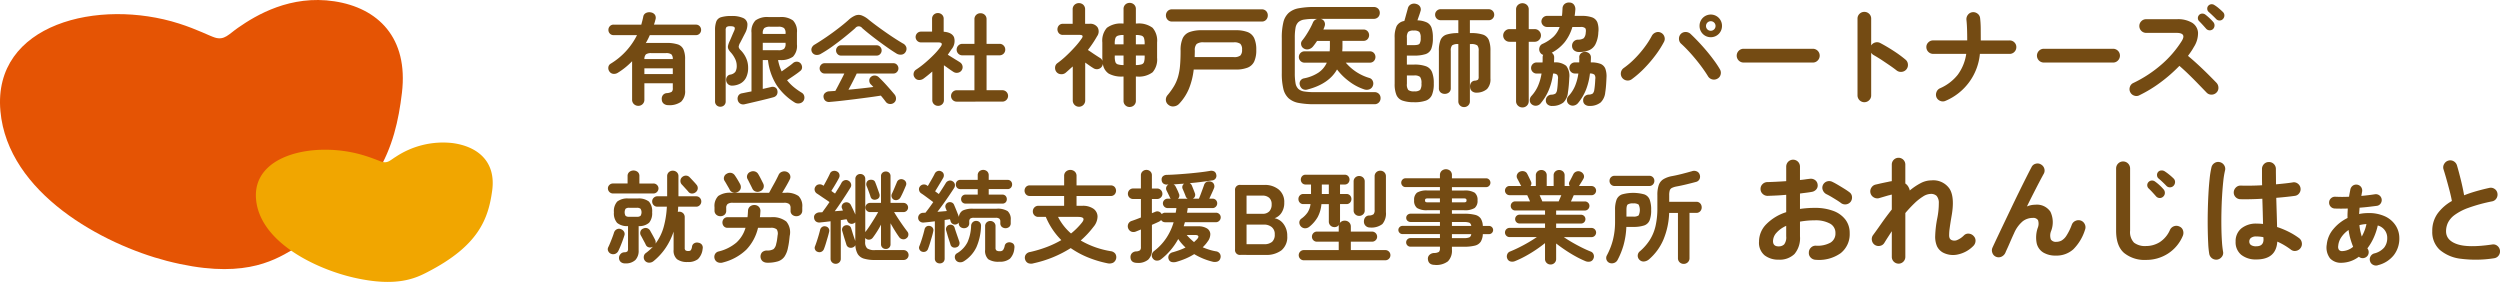
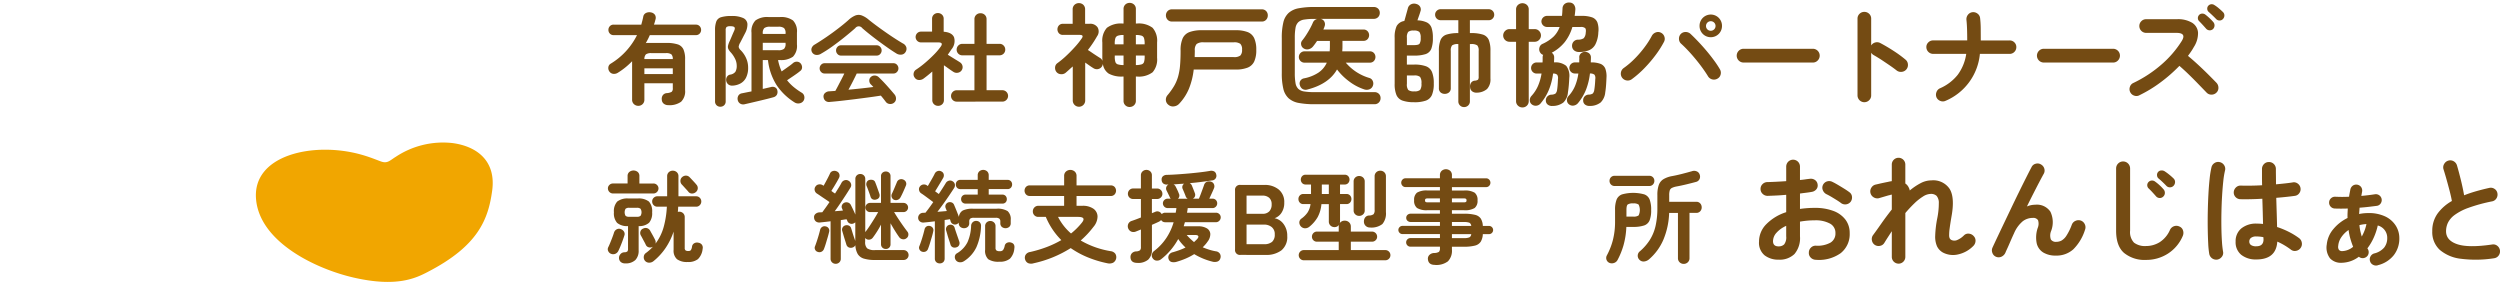
<svg xmlns="http://www.w3.org/2000/svg" width="527.896" height="59.526">
  <defs>
    <clipPath id="a">
      <path data-name="長方形 1105" fill="none" d="M0 0h527.896v59.526H0z" />
    </clipPath>
  </defs>
  <g data-name="グループ 1703" clip-path="url(#a)">
-     <path data-name="パス 2759" d="M61.782 52.729c-4.311 2.527-11.067 6.361-26.582 2.353C21.853 51.631 1.656 40.878.087 23.45-1.578 4.953 20.914-.427 37.817 4.977 41.648 6.2 44.28 7.6 45.4 7.939c2 .61 2.876-.7 4.88-2.09 3.865-2.69 11.068-6.971 20.3-5.577s15.685 7.667 14.29 19.345S79.905 42.1 61.78 52.729" fill="#e55404" />
    <path data-name="パス 2760" d="M90.355 57.405c-2.533 1.31-6.507 3.3-15.626 1.22-7.85-1.788-19.724-7.362-20.647-16.4-.978-9.588 12.245-12.377 22.184-9.579 2.255.632 3.8 1.359 4.457 1.535 1.179.316 1.691-.361 2.87-1.084a18.061 18.061 0 0111.937-2.891c5.43.722 9.223 3.973 8.4 10.027s-2.918 11.659-13.574 17.169" fill="#f1a600" />
    <path data-name="パス 2761" d="M129.019 53.592a1.112 1.112 0 01-.591-.57.9.9 0 010-.8q.191-.38.433-.971t.464-1.182c.148-.394.257-.711.327-.95a1.178 1.178 0 01.581-.7 1.012 1.012 0 01.855-.043 1.279 1.279 0 01.665.519.964.964 0 01.074.875q-.126.4-.348 1.014t-.464 1.2q-.243.591-.433.971a1.256 1.256 0 01-.644.634 1.16 1.16 0 01-.918 0m.4-12.733a1.083 1.083 0 01-1.056-1.056 1 1 0 01.317-.749 1.027 1.027 0 01.739-.307h3.1v-1.559a1.074 1.074 0 01.37-.877 1.423 1.423 0 011.764 0 1.091 1.091 0 01.358.877v1.562h2.978a1.027 1.027 0 01.739.307 1 1 0 01.317.749 1.083 1.083 0 01-1.056 1.056zm2.618 14.759a1.367 1.367 0 01-.918-.264 1.126 1.126 0 01-.412-.855 1.174 1.174 0 01.3-.823 1.085 1.085 0 01.823-.4 1.038 1.038 0 00.655-.191.916.916 0 00.126-.57v-4.77a3.32 3.32 0 01-2.3-.676 3.038 3.038 0 01-.676-2.238 3.012 3.012 0 01.7-2.271 3.461 3.461 0 012.365-.643h1.943a3.459 3.459 0 012.376.643 3.043 3.043 0 01.685 2.271 3.1 3.1 0 01-.643 2.206 3.121 3.121 0 01-2.207.708v5.109a2.8 2.8 0 01-.686 2.048 2.923 2.923 0 01-2.122.719m.845-9.84h1.562a1.183 1.183 0 00.8-.2 1.435 1.435 0 000-1.5 1.183 1.183 0 00-.8-.2h-1.562a1.14 1.14 0 00-.792.2 1.5 1.5 0 000 1.5 1.141 1.141 0 00.792.2m12.332 9.545a3.582 3.582 0 01-2.26-.581 2.406 2.406 0 01-.727-1.975v-3.863a14.151 14.151 0 01-1.628 3.363 12.9 12.9 0 01-2.6 2.861 1.4 1.4 0 01-.93.338 1.142 1.142 0 01-.887-.4 1.124 1.124 0 01-.253-.845 1.022 1.022 0 01.4-.761 10.319 10.319 0 001.52-1.351l-.063.021a1.088 1.088 0 01-.834.083.947.947 0 01-.6-.527 6.437 6.437 0 00-.3-.6q-.212-.391-.423-.793t-.337-.612a1.018 1.018 0 01-.053-.845.921.921 0 01.559-.57 1.124 1.124 0 01.845-.084 1.159 1.159 0 01.655.569q.1.191.317.571t.412.75c.133.246.229.432.285.559a1.059 1.059 0 01.084.824 10.466 10.466 0 001.731-3.506 19.7 19.7 0 00.676-4.307h-2.027a1.02 1.02 0 01-.761-.327 1.072 1.072 0 01-.317-.77 1.044 1.044 0 01.327-.781 1.1 1.1 0 01.792-.318h2.048v-4.219a1.111 1.111 0 01.348-.865 1.194 1.194 0 01.834-.318 1.22 1.22 0 01.855.318 1.108 1.108 0 01.348.865v4.222h3.749a1.034 1.034 0 01.76.318 1.108 1.108 0 010 1.552 1.019 1.019 0 01-.76.327h-3.8q-.021.274-.031.549a4.95 4.95 0 01-.054.549 1.263 1.263 0 01.3-.042 1.161 1.161 0 01.823.317 1.131 1.131 0 01.338.865v6.441a.673.673 0 00.168.539.963.963 0 00.591.137.677.677 0 00.528-.169 1.772 1.772 0 00.254-.761.951.951 0 01.474-.707 1.156 1.156 0 01.855-.116 1.116 1.116 0 01.76.433 1.071 1.071 0 01.149.876 3.471 3.471 0 01-.982 2.155 3.293 3.293 0 01-2.164.612m1.71-14.759a1.18 1.18 0 01-.8.3.941.941 0 01-.761-.359q-.126-.169-.412-.476c-.19-.2-.376-.408-.559-.611s-.331-.362-.443-.475a1.08 1.08 0 01-.275-.792 1.017 1.017 0 01.359-.75 1.184 1.184 0 01.8-.318 1.073 1.073 0 01.781.338q.169.169.454.476c.191.2.377.4.56.6s.317.352.4.464a1.053 1.053 0 01.306.823 1.079 1.079 0 01-.412.782" fill="#744b13" />
-     <path data-name="パス 2762" d="M162.003 55.472a1.566 1.566 0 01-.992-.328 1.354 1.354 0 01-.074-1.889 1.534 1.534 0 011.025-.359 2.465 2.465 0 001.393-.307 1.955 1.955 0 00.549-1.108 6.012 6.012 0 00.169-.792q.063-.432.126-1a1.654 1.654 0 00-.19-1.257 1.783 1.783 0 00-1.288-.327h-2.659a9.9 9.9 0 01-2.47 4.614 10.965 10.965 0 01-4.9 2.691 1.606 1.606 0 01-1.14-.031 1.179 1.179 0 01-.655-.75 1.262 1.262 0 01.074-.949 1.161 1.161 0 01.812-.591 9.111 9.111 0 003.706-1.858 6.767 6.767 0 001.932-3.125h-3.78a1.025 1.025 0 01-.8-.327 1.207 1.207 0 010-1.584 1.026 1.026 0 01.8-.327h4.2c.029-.211.049-.425.064-.643s.028-.44.042-.666a1.231 1.231 0 01.4-.94 1.4 1.4 0 01.95-.327 1.256 1.256 0 01.94.38 1.232 1.232 0 01.327.992c-.013.211-.029.415-.042.612s-.035.395-.063.591h2.322a4.653 4.653 0 013.253.908 3.521 3.521 0 01.718 3.04q-.085.824-.158 1.362c-.05.359-.116.722-.2 1.088a4.985 4.985 0 01-.76 1.943 2.69 2.69 0 01-1.383.982 7.414 7.414 0 01-2.249.285m-9.881-9.825a1.266 1.266 0 01-.887-.327 1.128 1.128 0 01-.359-.877v-.696a2.984 2.984 0 01.791-2.365 4.348 4.348 0 012.777-.676h7.96c.085-.154.223-.408.412-.76s.4-.729.624-1.13.425-.778.6-1.13.3-.6.369-.76a1.213 1.213 0 01.77-.676 1.366 1.366 0 011 .042 1.192 1.192 0 01.643.665 1.082 1.082 0 01-.053.919q-.252.527-.718 1.34t-.887 1.489h.676a4.349 4.349 0 012.766.676 2.958 2.958 0 01.8 2.365v.7a1.131 1.131 0 01-.359.877 1.267 1.267 0 01-.887.327 1.311 1.311 0 01-.865-.3 1.053 1.053 0 01-.36-.866v-.57a1.061 1.061 0 00-.3-.845 1.749 1.749 0 00-1.1-.253h-10.795a1.751 1.751 0 00-1.087.253 1.04 1.04 0 00-.306.845v.57a1.058 1.058 0 01-.359.866 1.315 1.315 0 01-.866.3m3.632-5.11a1.31 1.31 0 01-.95.106 1.073 1.073 0 01-.718-.591q-.106-.211-.317-.571t-.422-.728a9.812 9.812 0 00-.338-.559 1 1 0 01-.106-.866 1.092 1.092 0 01.571-.654 1.3 1.3 0 01.949-.169 1.229 1.229 0 01.761.549q.254.36.57.888t.528.929a1.285 1.285 0 01.126.907 1.173 1.173 0 01-.654.761m4.73-.148a1.212 1.212 0 01-.94.043 1.15 1.15 0 01-.686-.634c-.071-.156-.173-.362-.306-.623s-.264-.521-.391-.781-.232-.462-.317-.6a1.036 1.036 0 01-.042-.866 1.086 1.086 0 01.612-.633 1.36 1.36 0 01.961-.106 1.219 1.219 0 01.75.591q.232.38.539.982t.5 1a1.188 1.188 0 01.053.918 1.173 1.173 0 01-.728.707" fill="#744b13" />
    <path data-name="パス 2763" d="M176.461 55.703a1.073 1.073 0 01-.761-.3 1.018 1.018 0 01-.317-.781v-7.9q-.655.083-1.235.148t-1 .106a1.177 1.177 0 01-.888-.233 1.084 1.084 0 01-.359-.761.876.876 0 01.254-.77 1.341 1.341 0 01.907-.37l.571-.021q.294-.4.7-.962t.823-1.193q-.38-.274-.907-.623t-1-.676q-.475-.327-.75-.5a1.056 1.056 0 01-.464-.655.965.965 0 01.148-.8.977.977 0 01.686-.465 1.149 1.149 0 01.834.148l.211.127q.211-.38.475-.866c.176-.323.341-.64.5-.95s.274-.556.359-.739a.889.889 0 01.612-.549 1.156 1.156 0 01.866.085.919.919 0 01.517.6 1.01 1.01 0 01-.095.791q-.148.3-.433.793t-.6 1.014q-.317.517-.57.918.38.3.781.549l.792-1.267q.369-.592.581-1.014a1.1 1.1 0 01.655-.528 1 1 0 01.823.106 1.081 1.081 0 01.517.634.935.935 0 01-.116.823q-.423.7-.982 1.562t-1.161 1.753q-.6.887-1.172 1.668c.3-.028.591-.052.888-.073s.577-.046.844-.074l-.19-.443a.806.806 0 010-.719.981.981 0 01.528-.506 1.082 1.082 0 01.771-.011 1.02 1.02 0 01.559.5q.169.338.454.929c.191.394.355.761.5 1.1v-7.512a1 1 0 01.306-.77 1.029 1.029 0 01.728-.285 1.057 1.057 0 01.75.285 1 1 0 01.306.77v11.213q.38-.464.877-1.214t1-1.562q.507-.812.845-1.447h-1.742a.972.972 0 010-1.943h2.344v-5.638a.921.921 0 01.3-.727 1.033 1.033 0 01.718-.264 1 1 0 01.708.264.942.942 0 01.285.727v5.638h2.767a.972.972 0 010 1.943h-2.006q.358.613.876 1.4t1.045 1.531q.527.74.888 1.2a.96.96 0 01.19.75.918.918 0 01-.4.643.969.969 0 01-.781.211 1.09 1.09 0 01-.718-.4q-.4-.549-.9-1.35t-.961-1.627v4.413a.959.959 0 01-.992 1.014 1.013 1.013 0 01-.718-.275.955.955 0 01-.3-.739v-4.132q-.4.781-.866 1.509t-.887 1.278a1.033 1.033 0 01-.7.391.968.968 0 01-.76-.222l-.132-.124v.8a1.789 1.789 0 00.422 1.382 2.7 2.7 0 001.689.37h6a1.045 1.045 0 011.056 1.055 1 1 0 01-.307.729 1.021 1.021 0 01-.749.305h-6a7.935 7.935 0 01-2.365-.285 2.3 2.3 0 01-1.309-.96 4.087 4.087 0 01-.506-1.88.989.989 0 01-.571.486 1.084 1.084 0 01-.8-.01.928.928 0 01-.527-.6q-.107-.36-.275-.888a37.848 37.848 0 01-.327-1.066l-.264-.9a.928.928 0 01.074-.77.958.958 0 01.581-.434 1.092 1.092 0 01.749.054.87.87 0 01.475.58q.106.318.254.814t.317.991q.168.5.3.835v-3.908a3.175 3.175 0 01-.338.212.97.97 0 01-.813.021.957.957 0 01-.538-.548.868.868 0 00-.064-.169c-.029-.056-.056-.113-.084-.169-.183.015-.377.039-.581.074s-.419.067-.644.095v8.151a1.018 1.018 0 01-.317.781 1.072 1.072 0 01-.76.3m-3.78-2.513a.853.853 0 01-.56-.464.829.829 0 01-.031-.718q.168-.421.379-1.056t.4-1.288c.127-.437.225-.81.3-1.119a1 1 0 01.444-.634.907.907 0 01.739-.106.906.906 0 01.718 1.161q-.106.486-.3 1.14t-.39 1.309q-.2.655-.391 1.14a1.046 1.046 0 01-.517.591.96.96 0 01-.791.042m12.394-11.085a1.075 1.075 0 01-.781 0 .837.837 0 01-.465-.529q-.085-.3-.242-.728l-.317-.865a9.74 9.74 0 00-.285-.708 1.022 1.022 0 01.021-.792.817.817 0 01.528-.474 1.445 1.445 0 01.781 0 .762.762 0 01.506.527c.085.2.18.444.285.739l.317.887q.158.444.264.76a.957.957 0 01-.032.729.884.884 0 01-.58.455m3.674.063a.907.907 0 01-.465-.539.885.885 0 01.043-.708q.232-.485.538-1.213t.518-1.236a.96.96 0 01.539-.57 1.042 1.042 0 01.77 0 1.015 1.015 0 01.581.507.918.918 0 01.011.781q-.212.527-.56 1.3t-.623 1.256a1.076 1.076 0 01-.6.464.981.981 0 01-.749-.042" fill="#744b13" />
    <path data-name="パス 2764" d="M198.435 55.618a1.048 1.048 0 01-.739-.274.989.989 0 01-.294-.761V46.73q-.633.083-1.226.148t-1.056.106a1.12 1.12 0 01-.844-.2.966.966 0 01-.4-.728 1.055 1.055 0 01.264-.77 1.032 1.032 0 01.77-.348c.071 0 .149 0 .233-.011s.176-.011.275-.011q.7-.866 1.646-2.238-.358-.275-.855-.644t-.961-.708c-.31-.225-.557-.394-.738-.507a1.032 1.032 0 01-.434-.643.906.906 0 01.138-.749 1.07 1.07 0 011.457-.318.675.675 0 01.106.074.754.754 0 00.147.095c.14-.253.31-.549.507-.886s.383-.667.559-.982.306-.566.39-.75a1.041 1.041 0 01.591-.528.955.955 0 01.8.063.877.877 0 01.506.6 1.07 1.07 0 01-.106.75q-.189.338-.5.855t-.634 1.056c-.219.359-.412.672-.58.94l.781.57q.442-.675.823-1.267c.252-.394.464-.732.633-1.013a1.078 1.078 0 01.634-.518.921.921 0 01.8.1.961.961 0 01.5.665 1.035 1.035 0 01-.158.77q-.421.655-1.013 1.531t-1.245 1.784q-.656.907-1.267 1.711l1.033-.085c.337-.028.654-.056.951-.084-.085-.211-.162-.408-.234-.591a.868.868 0 01.012-.761.951.951 0 01.516-.464 1.055 1.055 0 01.719 0 .889.889 0 01.527.529q.192.443.5 1.2c.2.507.378.95.517 1.331a1.715 1.715 0 01.834-1.362 4.723 4.723 0 012.143-.37h4.962a3.97 3.97 0 012.343.507 2.257 2.257 0 01.655 1.878v.656a1 1 0 01-.317.8 1.248 1.248 0 01-1.562 0 1 1 0 01-.317-.8v-.321a.784.784 0 00-.211-.623 1.251 1.251 0 00-.781-.179h-4.6a1.2 1.2 0 00-.77.179.805.805 0 00-.2.623v.318a1 1 0 01-.317.8 1.15 1.15 0 01-.781.275 1.191 1.191 0 01-.792-.275.987.987 0 01-.327-.8v-.106a.971.971 0 01-1.712-.253 1.5 1.5 0 00-.063-.222c-.029-.077-.056-.158-.085-.242q-.254.043-.538.084t-.581.084v8.127a1.01 1.01 0 01-.285.761 1.036 1.036 0 01-.75.274m-3.737-2.47a.915.915 0 01-.528-.434.821.821 0 01-.042-.727q.191-.466.4-1.1c.142-.421.275-.855.4-1.3s.225-.827.3-1.151a.94.94 0 01.421-.613.926.926 0 01.7-.106.983.983 0 01.6.391.873.873 0 01.116.75q-.1.507-.3 1.171t-.391 1.321q-.2.654-.39 1.14a.982.982 0 01-.5.612 1.086 1.086 0 01-.793.043m7.285-.93a1.049 1.049 0 01-.761.011.859.859 0 01-.506-.56q-.106-.38-.3-.949t-.359-1.151c-.112-.387-.2-.7-.274-.94a.969.969 0 01.115-.738.88.88 0 01.56-.4.938.938 0 01.707.064.861.861 0 01.434.591q.1.338.284.876t.37 1.076c.127.36.225.651.3.877a.988.988 0 010 .75.9.9 0 01-.57.5m1.562 2.935a1.392 1.392 0 01-.929.222 1.075 1.075 0 01-.8-.475 1.12 1.12 0 01-.18-.771.856.856 0 01.433-.643 5.644 5.644 0 002.249-2.376 9.3 9.3 0 00.75-3.452 1.085 1.085 0 01.36-.761 1.042 1.042 0 01.76-.253 1.006 1.006 0 01.718.317 1.034 1.034 0 01.255.782 11.927 11.927 0 01-.962 4.423 7.085 7.085 0 01-2.65 2.988m.38-12.163a.958.958 0 01-.708-.264.9.9 0 01-.264-.665.962.962 0 01.264-.7.941.941 0 01.708-.275h2.534v-1.16h-3.654a.905.905 0 01-.717-.285.992.992 0 01-.254-.686.981.981 0 01.254-.7.924.924 0 01.717-.276h3.653v-.949a1.1 1.1 0 01.337-.855 1.261 1.261 0 011.647 0 1.1 1.1 0 01.338.855v.948h3.969a.933.933 0 01.708.276.965.965 0 01.264.7.976.976 0 01-.264.686.914.914 0 01-.708.285h-3.969v1.163h2.851a.931.931 0 01.718.275.989.989 0 01.253.7.923.923 0 01-.253.665.948.948 0 01-.718.264zm7.095 12.268a3.85 3.85 0 01-2.344-.528 2.486 2.486 0 01-.654-2.006v-4.964a1.041 1.041 0 01.318-.8 1.1 1.1 0 01.781-.3 1.111 1.111 0 01.77.3 1.027 1.027 0 01.327.8v4.539a.73.73 0 00.19.582 1.184 1.184 0 00.719.157.828.828 0 00.686-.253 2.4 2.4 0 00.348-.907.869.869 0 01.507-.624 1.182 1.182 0 01.865-.031q.824.254.655 1.246a3.474 3.474 0 01-.919 2.143 3.275 3.275 0 01-2.249.644" fill="#744b13" />
    <path data-name="パス 2765" d="M218.238 55.598a1.725 1.725 0 01-1.13-.031 1.2 1.2 0 01-.623-.708 1.229 1.229 0 01.064-1.024 1.321 1.321 0 01.971-.624 25.813 25.813 0 003.579-1.076 21.017 21.017 0 003.009-1.435 15.082 15.082 0 01-1.837-2.229 15.3 15.3 0 01-1.437-2.671h-1.561a1.137 1.137 0 01-1.183-1.161 1.169 1.169 0 01.327-.833 1.119 1.119 0 01.855-.349h5.426v-2.075h-7.238a1.058 1.058 0 01-.812-.327 1.188 1.188 0 010-1.594 1.077 1.077 0 01.812-.318h7.243v-1.979a1.211 1.211 0 01.38-.94 1.412 1.412 0 011.858 0 1.211 1.211 0 01.38.94v1.984h7.222a1.078 1.078 0 01.812.318 1.188 1.188 0 010 1.594 1.059 1.059 0 01-.812.327h-7.222v2.07h1.182a3.9 3.9 0 012.408.633 2.055 2.055 0 01.844 1.657 3.458 3.458 0 01-.866 2.164 19.216 19.216 0 01-2.685 2.871 18.106 18.106 0 002.965 1.383 18.889 18.889 0 003.39.877 1.4 1.4 0 01.949.538 1.358 1.358 0 01-.475 1.9 1.838 1.838 0 01-1.172.116 23.192 23.192 0 01-4.138-1.246 18.706 18.706 0 01-3.631-1.964 24.328 24.328 0 01-7.854 3.21m7.918-6.292a14.464 14.464 0 002.238-2.218q.529-.632.36-.96c-.114-.218-.493-.327-1.141-.327h-4.2a11.623 11.623 0 002.745 3.506" fill="#744b13" />
    <path data-name="パス 2766" d="M240.173 55.513q-1.394 0-1.458-1.14a1.2 1.2 0 01.3-.908 1.331 1.331 0 01.908-.38 1.463 1.463 0 00.8-.242.942.942 0 00.19-.686v-3.7q-.3.128-.559.233l-.475.19a1.312 1.312 0 01-.992.032 1.245 1.245 0 01-.634-1.657 1.162 1.162 0 01.739-.613q.38-.128.887-.316c.337-.127.683-.26 1.034-.4V42.02h-1.647a1.082 1.082 0 01-1.1-1.1 1.1 1.1 0 01.317-.792 1.046 1.046 0 01.781-.327h1.647v-2.764a1.09 1.09 0 01.348-.846 1.176 1.176 0 01.813-.316 1.161 1.161 0 01.823.316 1.1 1.1 0 01.338.846v2.767h1.1a1.117 1.117 0 011.119 1.118 1.044 1.044 0 01-.327.781 1.1 1.1 0 01-.792.317h-1.1v3c.127-.056.246-.106.359-.148s.218-.085.317-.127a1 1 0 01.845-.042 1.083 1.083 0 01.549.507 1.458 1.458 0 01.327-.212.911.911 0 01.39-.084h2.239l.084-.475c.028-.161.049-.327.064-.5h-1.858a1.01 1.01 0 01-.992-.993.943.943 0 01.3-.707.969.969 0 01.7-.285h.654a1.164 1.164 0 01-.19-.3q-.126-.274-.327-.686t-.37-.75a.921.921 0 01-.052-.708.942.942 0 01.454-.538h-.3a1.161 1.161 0 01-.8-.233 1 1 0 01-.338-.781.88.88 0 01.306-.77 1.286 1.286 0 01.834-.264q.909-.021 2.1-.1t2.46-.19q1.266-.115 2.438-.253t2.017-.285a1.349 1.349 0 01.95.106.921.921 0 01.422.634.978.978 0 01-.929 1.266q-.972.148-2.186.307t-2.481.264a1.01 1.01 0 01.464.527l.327.813q.2.5.285.75a.93.93 0 01.031.686.869.869 0 01-.454.5h1.288q.169-.38.391-.971c.148-.395.288-.774.422-1.141s.228-.634.285-.8a1.017 1.017 0 01.591-.654 1.318 1.318 0 01.93 0 .917.917 0 01.559.527 1.021 1.021 0 01.011.823q-.128.338-.433 1c-.2.443-.391.849-.56 1.214h.676a.975.975 0 01.992.992.969.969 0 01-.285.7.944.944 0 01-.707.3h-5.235a5.215 5.215 0 01-.064.5l-.084.475h6.1a.994.994 0 01.718.285.942.942 0 01.3.707.992.992 0 01-.3.708.964.964 0 01-.718.306h-6.545l-.127.421c-.042.139-.084.29-.127.444h3a3.442 3.442 0 011.911.444 1.47 1.47 0 01.708 1.183 2.6 2.6 0 01-.591 1.625 5.613 5.613 0 01-.464.6q-.254.285-.549.581.655.275 1.351.5a10.676 10.676 0 001.436.349 1.143 1.143 0 01.876.571 1.155 1.155 0 01.054.929.968.968 0 01-.655.676 1.85 1.85 0 01-1.035 0 13.931 13.931 0 01-3.822-1.584 13.315 13.315 0 01-1.8.94 16.532 16.532 0 01-2.017.708 1.947 1.947 0 01-.94.021.891.891 0 01-.644-.612 1.024 1.024 0 01.074-.9 1.261 1.261 0 01.834-.559q.738-.211 1.4-.455a11.918 11.918 0 001.256-.539 10.482 10.482 0 01-1.542-1.794 13.967 13.967 0 01-1.552 2.28 13.514 13.514 0 01-2.059 1.985 1.331 1.331 0 01-.908.3 1.018 1.018 0 01-.8-.4 1.037 1.037 0 01-.243-.887 1.281 1.281 0 01.517-.781 11.452 11.452 0 002.545-2.724 12.291 12.291 0 001.531-3.315h-1.795a.976.976 0 01-.845-.465 1.705 1.705 0 01-.443.338l-.666.307c-.26.12-.538.242-.834.369v5.106a2.863 2.863 0 01-.781 2.239 3.328 3.328 0 01-2.28.7m8.551-13.556h2.068a.947.947 0 01-.421-.485c-.056-.17-.152-.415-.285-.739s-.251-.6-.349-.824a.88.88 0 01-.063-.623.864.864 0 01.359-.5q-.57.02-1.13.063l-1.108.085a.929.929 0 01.464.486q.168.315.37.749a7.27 7.27 0 01.285.686.871.871 0 01-.19 1.1m3.4 9.164q.169-.169.327-.317t.306-.3q.38-.421.264-.654c-.077-.155-.293-.233-.644-.233h-1.795a9.578 9.578 0 00.75.792q.391.369.792.708" fill="#744b13" />
    <path data-name="パス 2767" d="M261.952 53.823a1.026 1.026 0 01-1.161-1.161V40.209a1.026 1.026 0 011.161-1.161h5.047a4.6 4.6 0 013 .96 3.371 3.371 0 011.183 2.777 3.736 3.736 0 01-.581 2.143 2.84 2.84 0 01-1.467 1.151 3.036 3.036 0 011.91 1.235 4.079 4.079 0 01.77 2.523 3.616 3.616 0 01-1.224 3.019 5.258 5.258 0 01-3.357.972zm1.267-8.678h3.357a1.88 1.88 0 001.457-.528 2.066 2.066 0 00.486-1.457 1.777 1.777 0 00-.517-1.393 2.124 2.124 0 00-1.467-.465h-3.315zm0 6.419h3.674a2.54 2.54 0 001.722-.5 2 2 0 00.559-1.573 1.858 1.858 0 00-.655-1.552 2.541 2.541 0 00-1.626-.517h-3.674z" fill="#744b13" />
    <path data-name="パス 2768" d="M275.314 54.962a1.077 1.077 0 010-2.154h7.369v-1.771h-4.6a1.045 1.045 0 01-1.056-1.056 1.058 1.058 0 01.306-.761 1 1 0 01.75-.316h4.6V47.87a1.273 1.273 0 01.064-.4 1.109 1.109 0 01-.971.486 1.175 1.175 0 01-.835-.327 1.146 1.146 0 01-.348-.876v-3.655h-1.562a7.068 7.068 0 01-.781 2.724 7.237 7.237 0 01-1.731 2.027 1.455 1.455 0 01-.972.359 1.247 1.247 0 01-1.183-1.3 1.025 1.025 0 01.444-.75 5.23 5.23 0 001.32-1.33 4.234 4.234 0 00.6-1.731h-1.5a.987.987 0 01-.77-.317 1.1 1.1 0 01-.285-.761 1.071 1.071 0 01.285-.739.983.983 0 01.77-.316h1.605v-2.002h-1.119a.973.973 0 01-.761-.306 1.1 1.1 0 010-1.458.97.97 0 01.761-.306h8.213a.97.97 0 01.761.306 1.1 1.1 0 010 1.458.973.973 0 01-.761.306h-.969v2h1.351a.983.983 0 01.77.316 1.071 1.071 0 01.285.739 1.1 1.1 0 01-.285.761.987.987 0 01-.77.317h-1.351v3.653a1.077 1.077 0 01-.064.379 1.217 1.217 0 011.077-.527 1.263 1.263 0 01.9.347 1.211 1.211 0 01.37.92v1.034h4.477a1.08 1.08 0 011.076 1.076 1 1 0 01-.317.75 1.055 1.055 0 01-.76.306h-4.477v1.773h7.284a1.077 1.077 0 010 2.154zm3.8-14h1.478v-2h-1.478zm7.876 4.624a1.165 1.165 0 01-.812-.318 1.082 1.082 0 01-.349-.844v-6.078a1.113 1.113 0 01.349-.866 1.172 1.172 0 01.812-.316 1.2 1.2 0 01.834.316 1.113 1.113 0 01.349.866v6.082a1.082 1.082 0 01-.349.844 1.193 1.193 0 01-.834.318m2.281 2.449a1.242 1.242 0 01-.887-.338 1.2 1.2 0 01-.38-.866 1.41 1.41 0 01.253-.907 1.076 1.076 0 01.845-.422 1.652 1.652 0 00.94-.275 1.341 1.341 0 00.222-.929v-7.054a1.144 1.144 0 01.349-.876 1.172 1.172 0 01.834-.327 1.2 1.2 0 01.854.327 1.144 1.144 0 01.349.876v7.538a3.446 3.446 0 01-.75 2.524 3.74 3.74 0 01-2.629.728" fill="#744b13" />
    <path data-name="パス 2769" d="M302.997 55.935q-1.352 0-1.478-1.161a1.1 1.1 0 01.3-.929 1.462 1.462 0 011.014-.421 2.045 2.045 0 001.013-.243 1.057 1.057 0 00.211-.792v-.3h-6.229a.908.908 0 110-1.816h6.229v-.844h-7.918a.847.847 0 01-.6-.254.845.845 0 010-1.225.849.849 0 01.6-.253h7.918v-.823h-6.17a.989.989 0 01-.676-.242.8.8 0 01-.274-.624.817.817 0 01.274-.643.985.985 0 01.676-.243h6.166v-.739h-2.618a3.841 3.841 0 01-2.217-.464 1.919 1.919 0 01-.612-1.626 1.892 1.892 0 01.612-1.616 3.924 3.924 0 012.217-.453h2.618v-.719h-7.264a.856.856 0 01-.643-.275.944.944 0 010-1.309.858.858 0 01.643-.274h7.264v-.648a1.2 1.2 0 01.37-.93 1.363 1.363 0 011.795 0 1.2 1.2 0 01.37.93v.655h7.222a.862.862 0 01.644.274.946.946 0 010 1.309.859.859 0 01-.644.275h-7.223v.719h2.555a3.977 3.977 0 012.239.453 1.892 1.892 0 01.613 1.616 1.92 1.92 0 01-.613 1.626 3.893 3.893 0 01-2.239.464h-2.555v.739h2.513a9.379 9.379 0 012.354.233 2.028 2.028 0 011.225.792 3.176 3.176 0 01.433 1.552h1.309a.866.866 0 010 1.732h-1.309a3.379 3.379 0 01-.433 1.583 2.009 2.009 0 01-1.214.835 9.012 9.012 0 01-2.365.242h-2.513v.591a3.214 3.214 0 01-.845 2.493 4.051 4.051 0 01-2.745.759m-1.562-13.218h2.618V41.9h-2.618a.721.721 0 00-.412.085.394.394 0 00-.116.337.368.368 0 00.116.317.73.73 0 00.412.084m5.152 0h2.555a.735.735 0 00.412-.084.37.37 0 00.115-.317.4.4 0 00-.115-.337.726.726 0 00-.412-.085h-2.555zm0 4.983h4.076a.8.8 0 00-.413-.686 3.33 3.33 0 00-1.151-.137h-2.512zm0 2.576h2.513a3 3 0 001.161-.158.791.791 0 00.4-.685h-4.074z" fill="#744b13" />
-     <path data-name="パス 2770" d="M327.405 55.851a1.149 1.149 0 01-.813-.328 1.12 1.12 0 01-.348-.855v-3.335q-.866.7-1.943 1.425t-2.206 1.34a20.853 20.853 0 01-2.122 1.013 1.528 1.528 0 01-.95.116.981.981 0 01-.718-.559 1.162 1.162 0 01-.064-.9 1.012 1.012 0 01.633-.666q.844-.337 1.848-.833t2-1.077q.993-.58 1.795-1.129h-5.786a.972.972 0 010-1.943h7.517v-.93h-5.363a.935.935 0 01-.676-.264.942.942 0 010-1.33.935.935 0 01.676-.264h5.363v-.888h-6.293a.9.9 0 01-.675-.285.955.955 0 01-.275-.686.938.938 0 01.949-.95h3.125c-.1-.24-.2-.479-.317-.719s-.2-.436-.274-.591h-3.759a.972.972 0 010-1.943h2.492a.479.479 0 01-.085-.126q-.148-.3-.38-.739c-.155-.3-.281-.534-.379-.718a.958.958 0 01-.031-.845 1.125 1.125 0 01.622-.612 1.356 1.356 0 01.866-.054.985.985 0 01.655.54c.055.1.133.25.232.454l.306.634c.106.218.187.39.243.517a.887.887 0 01-.085.949h1.119v-2.212a1.08 1.08 0 01.348-.855 1.194 1.194 0 01.813-.306 1.145 1.145 0 01.813.306 1.114 1.114 0 01.327.855v2.221h1.458v-2.221a1.078 1.078 0 01.348-.855 1.247 1.247 0 011.637 0 1.1 1.1 0 01.337.855v2.221h1.077a.892.892 0 01-.021-.971q.169-.3.422-.8l.38-.761a1.146 1.146 0 01.676-.539 1.132 1.132 0 01.845.053 1.21 1.21 0 01.644.634.925.925 0 01-.053.845q-.149.275-.422.708t-.464.749a.181.181 0 00-.032.042.152.152 0 01-.031.042h2.682a.972.972 0 010 1.943h-3.78q-.106.232-.264.591c-.106.24-.215.479-.327.719h2.935a.955.955 0 01.686.275.9.9 0 01.285.676.973.973 0 01-.972.971h-6.06v.888h5.237a.937.937 0 01.676.264.942.942 0 010 1.33.937.937 0 01-.676.264h-5.237v.93h7.5a.972.972 0 010 1.943h-5.87q.8.549 1.783 1.118t2 1.077q1.013.506 1.879.844a1.012 1.012 0 01.634.666 1.109 1.109 0 01-.084.9.977.977 0 01-.7.559 1.657 1.657 0 01-.95-.095 20.224 20.224 0 01-2.048-.992q-1.119-.613-2.2-1.341t-1.943-1.4v3.258a1.12 1.12 0 01-.348.855 1.172 1.172 0 01-.834.328m-1.731-13.324h3.454c.056-.155.137-.349.243-.581s.208-.475.305-.728H325.1q.168.38.328.728c.106.232.186.426.242.581" fill="#744b13" />
    <path data-name="パス 2771" d="M339.807 55.492a1.129 1.129 0 01-.506-1.562 14.419 14.419 0 001.288-3.294 15.568 15.568 0 00.444-3.865v-2.428a5.864 5.864 0 01.327-2.2 1.949 1.949 0 011.162-1.1 8.791 8.791 0 014.677 0 1.912 1.912 0 011.14 1.1 6.042 6.042 0 01.317 2.2 5.78 5.78 0 01-.327 2.186 1.914 1.914 0 01-1.151 1.076 7.008 7.008 0 01-2.343.307h-1.418a16.914 16.914 0 01-.592 3.853 16.045 16.045 0 01-1.266 3.135 1.3 1.3 0 01-.761.633 1.344 1.344 0 01-.992-.042m1.14-16.217a1.018 1.018 0 01-.781-.316 1.079 1.079 0 01-.3-.761 1.065 1.065 0 01.3-.77 1.037 1.037 0 01.781-.306h7.306a1.036 1.036 0 01.781.306 1.062 1.062 0 01.3.77 1.076 1.076 0 01-.3.761 1.017 1.017 0 01-.781.316zm2.492 6.462h1.415a1.832 1.832 0 001.151-.243 2.64 2.64 0 000-2.3 1.833 1.833 0 00-1.151-.242 1.905 1.905 0 00-1.151.232q-.264.232-.264 1.141zm12.1 9.988a1.218 1.218 0 01-.866-.338 1.163 1.163 0 01-.359-.887v-9.541h-1.858a16 16 0 01-1.214 5.648 11.34 11.34 0 01-3.031 4.149 1.9 1.9 0 01-1 .455 1.205 1.205 0 01-1-.327 1.194 1.194 0 01.085-1.837 10.838 10.838 0 002.1-2.418 9.579 9.579 0 001.193-2.935 16.769 16.769 0 00.38-3.769v-2.727a6.362 6.362 0 01.285-2.1 2.4 2.4 0 01.964-1.239 5.388 5.388 0 011.868-.676q.93-.169 2.048-.454t2.154-.581a1.367 1.367 0 011 .042 1.087 1.087 0 01.6.633 1.258 1.258 0 010 .961 1.1 1.1 0 01-.739.623q-1.013.275-2.112.539t-2.027.432a3.694 3.694 0 00-.972.307.9.9 0 00-.454.528 3.415 3.415 0 00-.116 1.025v1.372h5.7a1.08 1.08 0 01.855.348 1.224 1.224 0 01.307.835 1.194 1.194 0 01-.307.812 1.078 1.078 0 01-.855.349h-1.415v9.544a1.16 1.16 0 01-.36.887 1.216 1.216 0 01-.865.338" fill="#744b13" />
    <path data-name="パス 2772" d="M383.406 54.858a1.522 1.522 0 01-1.047-.455 1.342 1.342 0 01-.406-1.048 1.435 1.435 0 01.443-1.071 1.381 1.381 0 011.059-.406 5.639 5.639 0 003.066-.643 2.23 2.23 0 001.048-2.02 2.2 2.2 0 00-1.145-2 6.382 6.382 0 00-3.264-.69q-.837 0-1.6.074t-1.478.2v3.1a5.2 5.2 0 01-1.161 3.736 4.458 4.458 0 01-3.35 1.195 4.7 4.7 0 01-2.956-.912 3.44 3.44 0 01-1.182-2.907 5.206 5.206 0 011.539-3.671 10.224 10.224 0 014.2-2.537v-3.668q-1.059.1-2.057.148t-1.859.074a1.486 1.486 0 01-1.059-.42 1.365 1.365 0 01-.443-1.034 1.383 1.383 0 01.431-1.034 1.443 1.443 0 011.046-.419q.863-.024 1.873-.074t2.069-.123v-3.03a1.481 1.481 0 01.419-1.072 1.459 1.459 0 012.07 0 1.481 1.481 0 01.419 1.072v2.785q.566-.05 1.059-.123c.328-.05.649-.089.961-.123a1.525 1.525 0 011.109.222 1.308 1.308 0 01.591.936 1.265 1.265 0 01-.27 1.059 1.556 1.556 0 01-.986.541c-.344.067-.727.123-1.145.174s-.858.106-1.318.172v3.252a21.122 21.122 0 013.129-.221 10.8 10.8 0 013.916.641 5.644 5.644 0 012.55 1.835 4.6 4.6 0 01.9 2.845 5.1 5.1 0 01-1.9 4.238 7.906 7.906 0 01-5.272 1.4m-7.834-2.833a1.607 1.607 0 001.17-.419 2.422 2.422 0 00.43-1.7v-2.215a5.945 5.945 0 00-2.057 1.467 2.69 2.69 0 00-.727 1.761q0 1.109 1.183 1.109m13.2-9.139q-.395-.3-.961-.652t-1.133-.691c-.379-.222-.707-.4-.985-.53a1.574 1.574 0 01-.777-.838 1.338 1.338 0 01.013-1.109 1.407 1.407 0 01.874-.763 1.481 1.481 0 011.121.1q.517.247 1.182.641t1.318.8c.435.27.793.514 1.072.727a1.293 1.293 0 01.566.936 1.5 1.5 0 01-.271 1.084 1.472 1.472 0 01-2.02.3" fill="#744b13" />
    <path data-name="パス 2773" d="M400.899 55.671a1.428 1.428 0 01-1.428-1.429v-5.419q-.42.64-.827 1.269t-.751 1.195a1.32 1.32 0 01-.924.628 1.451 1.451 0 01-1.1-.21 1.421 1.421 0 01-.6-.948 1.4 1.4 0 01.233-1.1q.715-.961 1.738-2.427t2.23-2.993v-3.15a.881.881 0 01-.174.037.619.619 0 00-.2.062q-.271.05-.776.2l-.961.284-.627.185a1.471 1.471 0 01-1.11-.2 1.453 1.453 0 01-.665-.936 1.436 1.436 0 01.209-1.109 1.4 1.4 0 01.923-.641c.148-.032.378-.087.69-.16s.644-.148 1-.222.653-.135.9-.184a6.727 6.727 0 01.789-.149v-3.547a1.429 1.429 0 012.857 0v4.04a2.042 2.042 0 01.69.788 2.135 2.135 0 01.246.69 12.88 12.88 0 012.3-1.552 4.927 4.927 0 012.285-.586 4.142 4.142 0 013.843 1.81q1.109 1.812.394 5.777-.271 1.577-.394 2.526a10.047 10.047 0 00-.111 1.441 1.611 1.611 0 00.123.69.889.889 0 00.309.32 1.485 1.485 0 001.257.037 4.406 4.406 0 001.452-1 1.253 1.253 0 011.059-.345 1.51 1.51 0 011.01.541 1.35 1.35 0 01.358 1.073 1.59 1.59 0 01-.506 1.022 6.438 6.438 0 01-3.252 1.761 4.6 4.6 0 01-3.153-.431 3 3 0 01-1.23-1.33 5.089 5.089 0 01-.37-2.242 22.929 22.929 0 01.419-3.572 16.083 16.083 0 00.344-3.288 2.221 2.221 0 00-.48-1.527 1.705 1.705 0 00-1.219-.407 3.17 3.17 0 00-1.627.543 10.9 10.9 0 00-1.835 1.453 27.469 27.469 0 00-1.909 2.045v9.262a1.431 1.431 0 01-1.429 1.429" fill="#744b13" />
    <path data-name="パス 2774" d="M421.475 54.217a1.341 1.341 0 01-.764-.812 1.428 1.428 0 01.025-1.134q.419-.911 1.072-2.291t1.429-3.006l1.588-3.326q.812-1.699 1.6-3.3.788-1.6 1.453-2.92t1.109-2.156a1.305 1.305 0 01.875-.7 1.374 1.374 0 011.12.16 1.473 1.473 0 01.7.9 1.4 1.4 0 01-.16 1.12q-.345.616-.9 1.676t-1.231 2.388q-.679 1.331-1.392 2.785a4.391 4.391 0 011.748-.37 3.416 3.416 0 013.215 1.478 5.139 5.139 0 01.16 4.04 2.511 2.511 0 00-.061 1.824 1.243 1.243 0 001.145.492 2.388 2.388 0 001.084-.259 3.082 3.082 0 001.059-1.047 11.672 11.672 0 001.134-2.316 1.418 1.418 0 01.787-.812 1.506 1.506 0 011.134-.05 1.469 1.469 0 01.825.789 1.451 1.451 0 01.037 1.158 10.066 10.066 0 01-2.451 4.1 5.312 5.312 0 01-3.732 1.342 4.964 4.964 0 01-2.611-.641 3.088 3.088 0 01-1.4-1.934 6.26 6.26 0 01.2-3.239 2.343 2.343 0 00.073-1.663 1.189 1.189 0 00-1.133-.48 3.481 3.481 0 00-2.07.69 6.766 6.766 0 00-1.872 2.587c-.065.132-.185.39-.357.776s-.358.81-.555 1.269-.382.874-.554 1.244-.284.62-.333.752a1.68 1.68 0 01-.8.85 1.406 1.406 0 01-1.195.037" fill="#744b13" />
    <path data-name="パス 2775" d="M453.166 54.882a6.845 6.845 0 01-4.644-1.466q-1.687-1.464-1.688-4.717v-13.13a1.478 1.478 0 112.956 0v13.13a3.233 3.233 0 00.825 2.538 3.829 3.829 0 002.55.714 5.45 5.45 0 002.87-.812 5.8 5.8 0 002.181-2.611 1.486 1.486 0 012-.691 1.294 1.294 0 01.751.838 1.607 1.607 0 01-.062 1.158 8.226 8.226 0 01-3.165 3.744 8.432 8.432 0 01-4.57 1.305m3.6-13.352a1.043 1.043 0 01-1.5-.074q-.3-.344-.752-.837t-.85-.863a.952.952 0 01.025-1.331.994.994 0 01.665-.3 1.041 1.041 0 01.715.221 9.511 9.511 0 01.923.752 9.013 9.013 0 01.874.9 1.093 1.093 0 01.259.764 1.047 1.047 0 01-.357.763m.69-2.266q-.321-.345-.8-.8t-.9-.8a.907.907 0 01-.284-.617.932.932 0 01.863-1.046 1.2 1.2 0 01.727.159 10.536 10.536 0 01.948.691 11.663 11.663 0 01.948.837 1.034 1.034 0 01.32.752 1.163 1.163 0 01-.3.776 1.05 1.05 0 01-.739.345 1.033 1.033 0 01-.788-.3" fill="#744b13" />
    <path data-name="パス 2776" d="M468.227 54.809a1.5 1.5 0 01-1.723-1.184 18.247 18.247 0 01-.222-2.216q-.074-1.4-.1-3.153t.012-3.634q.038-1.884.135-3.67t.259-3.252a19.593 19.593 0 01.382-2.377 1.45 1.45 0 01.666-.911 1.385 1.385 0 011.108-.174 1.451 1.451 0 01.913.666 1.39 1.39 0 01.173 1.109 17.962 17.962 0 00-.37 2.291q-.146 1.381-.246 3.017t-.135 3.363q-.038 1.723-.013 3.338t.114 2.932a20.5 20.5 0 00.234 2.155 1.314 1.314 0 01-.234 1.084 1.527 1.527 0 01-.949.617m8.2-.026a4.862 4.862 0 01-3.167-.973 3.4 3.4 0 01-1.194-2.8 3.462 3.462 0 011.194-2.771 4.906 4.906 0 013.29-1.023 12.063 12.063 0 011.305.074q-.025-1.157-.062-2.525t-.086-2.8q-1.307.074-2.525.1t-2.106 0a1.428 1.428 0 01-1.024-.455 1.384 1.384 0 01-.38-1.047 1.491 1.491 0 01.48-1 1.352 1.352 0 011.024-.373q.862.024 2.032.012t2.45-.086q-.024-.937-.023-1.8v-1.624a1.446 1.446 0 01.419-1.047 1.387 1.387 0 011.035-.431 1.415 1.415 0 011.059.431 1.446 1.446 0 01.419 1.047q0 .764.012 1.577t.013 1.651q1.083-.1 1.983-.2t1.516-.2a1.321 1.321 0 011.085.238 1.425 1.425 0 01.591.949 1.4 1.4 0 01-.259 1.084 1.335 1.335 0 01-.949.566q-.69.1-1.712.209t-2.2.209q.05 1.725.1 3.326t.073 2.833a17.359 17.359 0 012.55 1.059 14.764 14.764 0 012.082 1.28 1.477 1.477 0 01.591.974 1.435 1.435 0 01-.247 1.1 1.467 1.467 0 01-.948.616 1.308 1.308 0 01-1.1-.246 15.3 15.3 0 00-1.355-.912 13.686 13.686 0 00-1.527-.788q-.248 3.77-4.435 3.769m0-2.783q1.527 0 1.526-1.454c0-.049 0-.115-.012-.2s-.013-.172-.013-.27a7.584 7.584 0 00-1.5-.149 1.735 1.735 0 00-1.12.3.941.941 0 00-.358.763.891.891 0 00.344.739 1.86 1.86 0 001.135.271" fill="#744b13" />
    <path data-name="パス 2777" d="M502.093 56.016a1.311 1.311 0 01-1-.1 1.187 1.187 0 01-.628-.738 1.243 1.243 0 01.073-1 1.276 1.276 0 01.764-.653 4.021 4.021 0 002.13-1.244 3.178 3.178 0 00.652-2.033 2.668 2.668 0 00-2-2.635 12.946 12.946 0 01-.887 2.648 11.488 11.488 0 01-1.305 2.18l.049.074a1.291 1.291 0 01.209.961 1.175 1.175 0 01-.529.813 1.269 1.269 0 01-.788.221 1.226 1.226 0 01-.739-.3 6.2 6.2 0 01-3.671 1.28 3.116 3.116 0 01-2.414-.936 3.771 3.771 0 01-.69-2.955 5.893 5.893 0 011.38-3.215 8.982 8.982 0 013.006-2.353c-.016-.328-.016-.66 0-1l.049-1q-1.577.05-2.734 0a1.221 1.221 0 01-.887-.407 1.206 1.206 0 01-.32-.9 1.191 1.191 0 01.406-.862 1.214 1.214 0 01.9-.321 28 28 0 002.907 0c.033-.262.074-.517.123-.763s.1-.5.148-.764a1.33 1.33 0 01.554-.837 1.281 1.281 0 011.762.382 1.319 1.319 0 01.148 1l-.148.812c.508-.049 1.006-.1 1.49-.16s.932-.119 1.343-.185a1.247 1.247 0 011.256 1.934 1.14 1.14 0 01-.813.506q-.764.1-1.7.209a43.3 43.3 0 01-1.946.184l-.049.678-.049.653a9.02 9.02 0 01.948-.149 9.437 9.437 0 01.973-.049 8.064 8.064 0 013.621.727 5.314 5.314 0 012.2 1.934 4.9 4.9 0 01.752 2.637 5.692 5.692 0 01-1.183 3.609 6.146 6.146 0 01-3.375 2.105m-7.488-2.981a3.784 3.784 0 002.291-.911 17.155 17.155 0 01-.579-1.688 12.432 12.432 0 01-.381-1.86 5.71 5.71 0 00-1.527 1.515 3.792 3.792 0 00-.666 1.859 1.107 1.107 0 00.173.838.881.881 0 00.69.246m4.114-3.079a9.575 9.575 0 00.579-1.232 8.475 8.475 0 00.406-1.4 8.265 8.265 0 00-1.478.222 8.768 8.768 0 00.185 1.244q.134.6.308 1.17" fill="#744b13" />
    <path data-name="パス 2778" d="M526.604 54.539a24.892 24.892 0 01-6.9.11 8.335 8.335 0 01-4.52-1.884 5.078 5.078 0 01-1.589-3.942 6.228 6.228 0 011.1-3.707 9.57 9.57 0 013.043-2.674q-.173-.96-.493-2.192t-.666-2.451q-.344-1.219-.616-2.057a1.36 1.36 0 01.136-1.109 1.47 1.47 0 01.874-.714 1.428 1.428 0 011.146.135 1.49 1.49 0 01.7.9q.419 1.429.825 3.091t.677 3.191q1.182-.468 2.513-.85t2.759-.7a1.39 1.39 0 011.109.173 1.355 1.355 0 01.641.911 1.479 1.479 0 01-.2 1.121 1.364 1.364 0 01-.911.628 34.387 34.387 0 00-5 1.367 11.4 11.4 0 00-2.944 1.527 4.547 4.547 0 00-1.4 1.651 4.248 4.248 0 00-.384 1.755q0 1.947 2.365 2.747t7.366.062a1.35 1.35 0 011.1.283 1.48 1.48 0 01.259 2.07 1.408 1.408 0 01-.985.555" fill="#744b13" />
    <path data-name="パス 2779" d="M134.783 22.349a1.316 1.316 0 01-.919-.359 1.231 1.231 0 01-.39-.95v-8.11a15.463 15.463 0 01-3.04 2.45 1.477 1.477 0 01-.961.211 1.129 1.129 0 01-.812-.528 1.224 1.224 0 01-.2-.887 1.006 1.006 0 01.475-.719 14.69 14.69 0 005.574-6.039h-4.941a1.034 1.034 0 01-.792-.327 1.092 1.092 0 01-.306-.77 1.118 1.118 0 01.306-.792 1.035 1.035 0 01.792-.327h5.849q.1-.4.211-.812t.191-.814a1.061 1.061 0 01.6-.844 1.618 1.618 0 011.067-.106 1.241 1.241 0 01.845.559 1.226 1.226 0 01.063.982q-.063.252-.137.517a4.418 4.418 0 01-.18.517h8.869a1.037 1.037 0 01.792.327 1.118 1.118 0 01.306.792 1.092 1.092 0 01-.306.77 1.037 1.037 0 01-.792.327h-9.734q-.189.444-.4.855t-.443.835a2.791 2.791 0 01.506-.043h3.82a7.656 7.656 0 012.385.3 2.012 2.012 0 011.225 1.046 4.979 4.979 0 01.359 2.1v6.525a3.068 3.068 0 01-.845 2.449 4.178 4.178 0 01-2.724.719 1.468 1.468 0 01-.929-.3 1.121 1.121 0 01-.422-.845 1.292 1.292 0 01.222-.961 1.134 1.134 0 01.792-.432 2.508 2.508 0 001.055-.264.907.907 0 00.253-.77v-1.054h-6v3.463a1.25 1.25 0 01-.38.95 1.279 1.279 0 01-.908.359m1.288-9.882h6a1.4 1.4 0 00-.3-.992 1.865 1.865 0 00-1.182-.254h-3.02a1.873 1.873 0 00-1.172.254 1.427 1.427 0 00-.327.992m0 3.167h6v-1.2h-6z" fill="#744b13" />
    <path data-name="パス 2780" d="M152.107 22.537a1.119 1.119 0 01-.793-.306 1.086 1.086 0 01-.327-.834V6.402a5.138 5.138 0 01.264-1.858 1.557 1.557 0 011-.908 7.079 7.079 0 012.174-.253 5.607 5.607 0 012.523.432 1.5 1.5 0 01.877 1.246 3.844 3.844 0 01-.486 1.932q-.275.527-.528 1.024t-.507.982a2.141 2.141 0 00-.327.9 1.3 1.3 0 00.433.707 5.573 5.573 0 011.129 1.647 4.79 4.79 0 01.433 2.006 4.53 4.53 0 01-.444 2.154 2.9 2.9 0 01-1.193 1.224 3.891 3.891 0 01-1.679.444 1.254 1.254 0 01-.876-.264 1.223 1.223 0 01-.433-.771 1.206 1.206 0 01.169-.844.975.975 0 01.654-.444 1.685 1.685 0 001.109-.591 2.481 2.481 0 00.285-1.352 3.267 3.267 0 00-.37-1.446 5.541 5.541 0 00-.9-1.32 2.885 2.885 0 01-.5-.708 1.12 1.12 0 01-.064-.686 4.48 4.48 0 01.348-.971q.191-.423.444-1.025t.444-1.025q.3-.612.137-.855t-.855-.242a1.342 1.342 0 00-.834.168.976.976 0 00-.179.7v14.992a1.09 1.09 0 01-.327.834 1.145 1.145 0 01-.812.306m5.151-.528a1.207 1.207 0 01-.96-.137 1.162 1.162 0 01-.517-.792 1.278 1.278 0 01.137-.876 1.042 1.042 0 01.75-.5l.94-.19q.517-.106 1.087-.211V6.891a3.251 3.251 0 01.845-2.576 4.263 4.263 0 012.777-.713h2.365a4.259 4.259 0 012.776.718 3.279 3.279 0 01.834 2.576v2.487a3.273 3.273 0 01-.834 2.586 4.3 4.3 0 01-2.776.708h-.38a10.927 10.927 0 00.76 2.407q.38-.274.845-.6t.888-.633a7.823 7.823 0 00.654-.518 1.182 1.182 0 01.834-.306 1.047 1.047 0 01.792.37 1.26 1.26 0 01.3.823.92.92 0 01-.379.761c-.2.169-.464.373-.8.612s-.686.479-1.045.719-.673.45-.94.634a9.335 9.335 0 001.4 1.436 14.1 14.1 0 001.7 1.2 1.105 1.105 0 01.527.739 1.265 1.265 0 01-.126.908 1.239 1.239 0 01-.877.591 1.421 1.421 0 01-1.066-.211 12.648 12.648 0 01-3.769-3.632 12.393 12.393 0 01-1.827-5.3h-1.1v6.1q.486-.1.94-.212l.813-.189a1.131 1.131 0 01.865.084.906.906 0 01.464.655 1.253 1.253 0 01-.1.887 1.143 1.143 0 01-.719.528q-.507.146-1.309.347t-1.689.412q-.887.211-1.7.4l-1.362.316m3.8-14.844h4.814v-.123a1.449 1.449 0 00-.327-1.109 1.9 1.9 0 00-1.214-.285h-1.731a1.9 1.9 0 00-1.214.285 1.445 1.445 0 00-.327 1.109zm0 3.442h3.273a1.9 1.9 0 001.214-.285 1.45 1.45 0 00.327-1.11v-.163h-4.814z" fill="#744b13" />
    <path data-name="パス 2781" d="M173.332 11.368a1.624 1.624 0 01-1.046.222 1.1 1.1 0 01-.812-.559 1.071 1.071 0 01-.095-.866 1.385 1.385 0 01.665-.76q1.161-.7 2.439-1.573t2.491-1.807q1.215-.927 2.164-1.773a4.9 4.9 0 011.478-.982 1.939 1.939 0 011.32-.021 4.96 4.96 0 011.509.918q.866.7 2.1 1.6t2.576 1.807q1.341.9 2.523 1.594a1.375 1.375 0 01.739.835 1.234 1.234 0 01-.168.981 1.118 1.118 0 01-.845.549 1.645 1.645 0 01-1.141-.275q-.823-.506-1.784-1.182t-1.943-1.4q-.982-.729-1.869-1.435t-1.562-1.3a.907.907 0 00-1.477 0q-.95.844-2.207 1.858t-2.576 1.964a26.715 26.715 0 01-2.48 1.6m15.456 10.326a1.23 1.23 0 01-.919.264 1.13 1.13 0 01-.812-.433 22.679 22.679 0 00-1.059-1.331q-1.056.169-2.46.36t-2.914.38q-1.51.189-2.914.348t-2.46.242a1.22 1.22 0 01-.94-.221 1.184 1.184 0 01-.412-.813.925.925 0 01.306-.834 1.388 1.388 0 01.94-.37l.6-.042.644-.043q.254-.443.581-1.076t.686-1.32q.36-.686.633-1.277h-4.18a.963.963 0 01-.729-.328 1.064 1.064 0 01-.305-.749 1.091 1.091 0 01.305-.771.967.967 0 01.729-.327h14.57a.967.967 0 01.728.327 1.092 1.092 0 01.306.771 1.065 1.065 0 01-.306.749.962.962 0 01-.728.328h-7.77q-.317.675-.8 1.625t-.95 1.795q1.372-.126 2.744-.275t2.513-.3a7.595 7.595 0 00-.285-.307l-.285-.285a1.1 1.1 0 01-.285-.75.947.947 0 01.306-.749 1.131 1.131 0 01.877-.327 1.25 1.25 0 01.834.37q.8.76 1.71 1.774t1.626 1.878a1.351 1.351 0 01.285.887 1.033 1.033 0 01-.412.824m-11.212-9.945a.962.962 0 01-.728-.327 1.092 1.092 0 01-.306-.771 1.065 1.065 0 01.306-.749.961.961 0 01.728-.328h7.559a.961.961 0 01.728.328 1.065 1.065 0 01.306.749 1.092 1.092 0 01-.306.771.962.962 0 01-.728.327z" fill="#744b13" />
    <path data-name="パス 2782" d="M198.088 22.348a1.219 1.219 0 01-.867-.338 1.16 1.16 0 01-.359-.887v-6.018q-.464.4-.918.771t-.939.728a1.511 1.511 0 01-.993.285 1.074 1.074 0 01-.865-.5 1.119 1.119 0 01-.222-.918 1.14 1.14 0 01.517-.771 18.944 18.944 0 001.88-1.415q.97-.823 1.847-1.71a13.914 13.914 0 001.447-1.689q.675-.929-.464-.93h-3.674a1.141 1.141 0 01-.8-1.952 1.117 1.117 0 01.8-.327h2.338v-2.7a1.161 1.161 0 01.359-.886 1.277 1.277 0 011.731 0 1.161 1.161 0 01.359.886v2.725q1.731.126 2.186 1.161a2.708 2.708 0 01-.539 2.555c-.127.183-.253.37-.38.559s-.26.384-.4.582c.253.154.55.337.887.548s.661.412.972.6.548.341.718.454a1.2 1.2 0 01-.464 2.2 1.269 1.269 0 01-.93-.19q-.337-.211-.9-.613t-1.099-.781v7.348a1.16 1.16 0 01-.359.887 1.216 1.216 0 01-.864.338m3.926-.887a1.19 1.19 0 01-1.2-1.2 1.176 1.176 0 01.348-.845 1.145 1.145 0 01.855-.359h3.737v-7.374h-2.555a1.189 1.189 0 01-1.2-1.2 1.2 1.2 0 01.348-.866 1.146 1.146 0 01.855-.359h2.555V4.062a1.2 1.2 0 01.37-.919 1.262 1.262 0 01.9-.348 1.291 1.291 0 01.919.348 1.205 1.205 0 01.369.919v5.194h2.745a1.147 1.147 0 01.855.359 1.2 1.2 0 01.348.866 1.189 1.189 0 01-1.2 1.2h-2.745v7.369h3.337a1.2 1.2 0 01.845 2.058 1.171 1.171 0 01-.845.349z" fill="#744b13" />
    <path data-name="パス 2783" d="M238.535 22.592a1.262 1.262 0 01-1.29-1.314v-5.115h-.165a5.614 5.614 0 01-2.968-.621 2.9 2.9 0 01-1.232-2.054 1.8 1.8 0 01-.07.282 1.255 1.255 0 01-.962.821 1.314 1.314 0 01-.985-.21 12.268 12.268 0 01-.763-.5l-.95-.669v7.978a1.314 1.314 0 11-2.627 0v-7.161c-.251.22-.5.438-.739.658s-.489.438-.739.657a1.367 1.367 0 01-1.056.317 1.254 1.254 0 01-.939-.5 1.385 1.385 0 01-.258-.962 1.162 1.162 0 01.492-.869 18.493 18.493 0 001.877-1.56q.962-.9 1.818-1.853a16.3 16.3 0 001.4-1.748q.587-.8-.375-.8h-3.543a1.113 1.113 0 01-.86-.34 1.253 1.253 0 010-1.665 1.116 1.116 0 01.856-.34h2.044V1.992a1.274 1.274 0 01.387-.974 1.379 1.379 0 011.866 0 1.3 1.3 0 01.376.974v3.027h.961a1.861 1.861 0 011.678.762 1.717 1.717 0 01-.106 1.866 23.091 23.091 0 01-1.947 2.909c.2.125.477.3.821.54s.684.462 1.02.68.583.376.739.469a1.13 1.13 0 01.493.61c0-.109 0-.218-.012-.327s-.012-.219-.012-.328V8.96a4.1 4.1 0 01.962-3.084 4.88 4.88 0 013.354-.9h.165V1.922a1.252 1.252 0 01.375-.961 1.286 1.286 0 01.915-.353 1.325 1.325 0 01.926.353 1.232 1.232 0 01.387.961v3.05h.188a4.833 4.833 0 013.343.9 4.136 4.136 0 01.95 3.084v3.243a4.1 4.1 0 01-.95 3.061 4.833 4.833 0 01-3.343.9h-.188v5.115a1.244 1.244 0 01-.387.951 1.308 1.308 0 01-.926.363M235.391 9.36h1.854V7.389a3.563 3.563 0 00-1.2.152.844.844 0 00-.527.528 3.668 3.668 0 00-.13 1.127zm1.854 4.387v-2.018h-1.854v.234a3.682 3.682 0 00.13 1.115.774.774 0 00.527.515 4.575 4.575 0 001.2.153m2.6-4.387h1.853v-.164a3.8 3.8 0 00-.13-1.137.806.806 0 00-.528-.528 3.787 3.787 0 00-1.2-.141zm0 4.387a4.573 4.573 0 001.2-.153.776.776 0 00.528-.515 3.71 3.71 0 00.13-1.115v-.234h-1.854z" fill="#744b13" />
    <path data-name="パス 2784" d="M246.712 22.123a1.322 1.322 0 01-.528-.986 1.441 1.441 0 01.362-1.055 14.52 14.52 0 001.361-1.9 8.594 8.594 0 00.845-1.96 12.435 12.435 0 00.423-2.381q.117-1.337.117-3.168a6.106 6.106 0 01.445-2.591 2.568 2.568 0 011.444-1.313 7.436 7.436 0 012.639-.387h7.062a6.981 6.981 0 012.557.387 2.538 2.538 0 011.4 1.3 5.828 5.828 0 01.434 2.463 5.742 5.742 0 01-.434 2.452 2.6 2.6 0 01-1.4 1.3 6.77 6.77 0 01-2.557.4h-8.821a15.271 15.271 0 01-1.011 4.061 10.535 10.535 0 01-2.04 3.143 1.753 1.753 0 01-1.127.574 1.453 1.453 0 01-1.172-.34m.774-17.573a1.21 1.21 0 01-.94-.387 1.3 1.3 0 01-.351-.9 1.286 1.286 0 01.351-.914 1.227 1.227 0 01.94-.376h18.933a1.216 1.216 0 01.949.376 1.309 1.309 0 01.34.914 1.325 1.325 0 01-.34.9 1.2 1.2 0 01-.949.387zm4.786 7.508h8.235a2.156 2.156 0 001.4-.328 1.658 1.658 0 00.363-1.244 1.618 1.618 0 00-.363-1.232 2.219 2.219 0 00-1.4-.316h-6.335a2.291 2.291 0 00-1.489.351 1.864 1.864 0 00-.387 1.384c0 .235-.005.47-.012.7s-.012.462-.012.681" fill="#744b13" />
    <path data-name="パス 2785" d="M277.605 22.006a17.523 17.523 0 01-3.378-.27 4.362 4.362 0 01-2.123-.985 3.941 3.941 0 01-1.115-1.994 13.714 13.714 0 01-.328-3.32V8.046a13.729 13.729 0 01.328-3.32 3.942 3.942 0 011.115-1.994 4.371 4.371 0 012.123-.986 17.531 17.531 0 013.378-.269h12.435a1.3 1.3 0 01.962.35 1.21 1.21 0 01.352.891 1.247 1.247 0 01-.352.9 1.271 1.271 0 01-.962.363h-11.238a.253.253 0 01.082.013.189.189 0 00.059.012 1.063 1.063 0 01.727.609 1.212 1.212 0 01.023.963 2.834 2.834 0 01-.117.328l-.141.328h8.47a1.132 1.132 0 01.868.352 1.251 1.251 0 010 1.689 1.132 1.132 0 01-.868.352h-4.433v1.131c0 .188 0 .373-.012.552s-.02.356-.035.528h5.818a1.133 1.133 0 01.869.352 1.251 1.251 0 010 1.689 1.133 1.133 0 01-.869.352h-5.071a10.513 10.513 0 002.17 1.925 10.316 10.316 0 002.83 1.313 1.087 1.087 0 01.692.622 1.263 1.263 0 01.036 1 1.237 1.237 0 01-.727.763 1.583 1.583 0 01-1.056.035 10.792 10.792 0 01-3.2-1.678 12.542 12.542 0 01-2.592-2.546q-1.714 3.049-6.195 4.223a1.367 1.367 0 01-1.02-.059 1.3 1.3 0 01-.622-.832 1.1 1.1 0 01.106-.963 1.143 1.143 0 01.762-.492 8.414 8.414 0 003.05-1.209 5.039 5.039 0 001.759-2.1h-4.793a1.2 1.2 0 010-2.393h5.4q.023-.258.035-.528c.008-.179.012-.371.012-.575v-1.1h-2.7l-.422.6c-.14.2-.281.378-.422.551a1.7 1.7 0 01-.9.6 1.33 1.33 0 01-1.067-.153 1.111 1.111 0 01-.552-.774 1.022 1.022 0 01.2-.891 13.338 13.338 0 00.856-1.186q.434-.668.81-1.36t.61-1.255a1.283 1.283 0 01.962-.775h-.68a12.853 12.853 0 00-2.124.141 2.35 2.35 0 00-1.243.551 2.176 2.176 0 00-.587 1.208 11.681 11.681 0 00-.152 2.113v7.413a11.881 11.881 0 00.152 2.123 2.184 2.184 0 00.587 1.22 2.336 2.336 0 001.243.551 12.756 12.756 0 002.124.141h12.692a1.276 1.276 0 01.962.363 1.25 1.25 0 01.352.9 1.287 1.287 0 01-.352.914 1.257 1.257 0 01-.962.376z" fill="#744b13" />
    <path data-name="パス 2786" d="M298.624 21.583a7.248 7.248 0 01-2.476-.341 2.174 2.174 0 01-1.278-1.185 5.989 5.989 0 01-.376-2.37V7.975a5.577 5.577 0 01.422-2.476 2.22 2.22 0 011.619-1.067q.117-.376.259-.9t.282-1.021c.093-.328.164-.587.21-.774a1.286 1.286 0 01.7-.845 1.483 1.483 0 011.1-.047 1.248 1.248 0 01.8.61 1.145 1.145 0 01.047.962c-.063.235-.156.528-.282.88s-.243.685-.352 1a5.086 5.086 0 011.983.435 1.994 1.994 0 011 1.137 6.458 6.458 0 01.282 2.136 6.308 6.308 0 01-.328 2.287 1.941 1.941 0 01-1.185 1.126 7.544 7.544 0 01-2.5.318h-1.477v1.9h1.525a7.1 7.1 0 012.5.353 2.205 2.205 0 011.279 1.22 6.25 6.25 0 01.376 2.417 6.074 6.074 0 01-.385 2.42 2.211 2.211 0 01-1.29 1.2 7.159 7.159 0 01-2.452.341m-1.548-12.06h1.477q.938 0 1.185-.281a2.07 2.07 0 00.247-1.244 1.983 1.983 0 00-.27-1.255 1.664 1.664 0 00-1.185-.293 1.716 1.716 0 00-1.185.282 1.928 1.928 0 00-.269 1.244zm1.548 9.759a1.762 1.762 0 001.244-.3 2.19 2.19 0 00.281-1.361 2.17 2.17 0 00-.293-1.384 1.811 1.811 0 00-1.255-.305h-1.525v1.759a1.9 1.9 0 00.3 1.314 1.923 1.923 0 001.244.281m10.536 3.321a1.186 1.186 0 01-1.22-1.244V9.311a2.078 2.078 0 00-1.314.27 1.669 1.669 0 00-.281 1.161v7.861a1.111 1.111 0 01-.376.914 1.367 1.367 0 01-.891.305 1.322 1.322 0 01-.88-.305 1.125 1.125 0 01-.363-.914v-7.86a6.006 6.006 0 01.352-2.3 2.021 2.021 0 011.242-1.132 7.8 7.8 0 012.51-.317V4.267h-3.73a1.163 1.163 0 01-1.173-1.172 1.1 1.1 0 01.341-.81 1.129 1.129 0 01.832-.341h10.161a1.161 1.161 0 011.149 1.151 1.131 1.131 0 01-.339.832 1.106 1.106 0 01-.81.34h-3.989v2.722h.211a7.9 7.9 0 012.534.317 2.027 2.027 0 011.244 1.126 6 6 0 01.352 2.311v5.819a2.972 2.972 0 01-.715 2.229 3.381 3.381 0 01-2.171.774 1.469 1.469 0 01-.962-.269 1.122 1.122 0 01-.446-.856 1.35 1.35 0 01.187-.939 1.04 1.04 0 01.775-.469 1.336 1.336 0 00.716-.212 1.085 1.085 0 00.129-.657v-5.42a1.623 1.623 0 00-.293-1.161 2.192 2.192 0 00-1.349-.27h-.211v12.059a1.18 1.18 0 01-.363.9 1.214 1.214 0 01-.856.34" fill="#744b13" />
    <path data-name="パス 2787" d="M321.469 22.686a1.325 1.325 0 01-.939-.375 1.262 1.262 0 01-.4-.962V8.82h-1.384a1.327 1.327 0 01-.939-2.275 1.286 1.286 0 01.939-.4h1.384V2.016a1.251 1.251 0 01.4-.974 1.407 1.407 0 011.889 0 1.274 1.274 0 01.387.974v4.129h1.244a1.276 1.276 0 01.95.4 1.33 1.33 0 010 1.876 1.275 1.275 0 01-.95.4h-1.244v12.528a1.284 1.284 0 01-.387.962 1.317 1.317 0 01-.95.375m6.288-.305a1.479 1.479 0 01-.939-.293 1.057 1.057 0 01-.4-.833 1.174 1.174 0 01.294-.856 1.252 1.252 0 01.88-.411 1.674 1.674 0 00.856-.223 1.306 1.306 0 00.34-.762c.047-.266.086-.606.118-1.021s.055-.84.07-1.279a1.342 1.342 0 00-.152-.914 1.23 1.23 0 00-.88-.259 13.737 13.737 0 01-.879 3.425 11.136 11.136 0 01-1.7 2.815 1.332 1.332 0 01-.88.54 1.283 1.283 0 01-1.02-.258 1.069 1.069 0 01-.435-.856 1.276 1.276 0 01.317-.9 7.653 7.653 0 001.408-2.136 10.731 10.731 0 00.752-2.627h-1.033a1.173 1.173 0 110-2.346h1.244q.023-.258.023-.528v-.531a1.645 1.645 0 01.023-.281.723.723 0 01.094-.259 1.1 1.1 0 01-.633-.492 1.234 1.234 0 01-.165-1.021 1.148 1.148 0 01.61-.787 8.43 8.43 0 002.394-1.572 5.4 5.4 0 001.267-2.018h-2.677a1.2 1.2 0 01-1.174-1.172 1.2 1.2 0 011.174-1.174h3.167q.047-.374.071-.761l.047-.81a1.241 1.241 0 01.481-.974 1.434 1.434 0 011-.27 1.166 1.166 0 01.939.458 1.6 1.6 0 01.282 1.114q-.024.3-.059.622c-.023.21-.051.419-.082.621h1.432a6.611 6.611 0 012.229.305 1.886 1.886 0 011.138 1.068 4.649 4.649 0 01.2 2.123 6.071 6.071 0 01-.634 2.545 2.722 2.722 0 01-1.391 1.245 5.643 5.643 0 01-2.064.34 1.576 1.576 0 01-1-.317 1.223 1.223 0 01-.458-.927 1.31 1.31 0 01.317-.939 1.274 1.274 0 01.974-.421 2.083 2.083 0 001.173-.305 1.826 1.826 0 00.422-1.127q.118-.75-.117-1a1.353 1.353 0 00-.962-.247h-1.736a9.437 9.437 0 01-1.619 3.2 8.811 8.811 0 01-2.745 2.24 1.151 1.151 0 01.516 1.009c0 .173 0 .344-.013.517s-.011.344-.011.515a3.661 3.661 0 012.569.727 3.469 3.469 0 01.645 2.533q-.024.658-.094 1.5t-.188 1.572a3.292 3.292 0 01-.962 2.135 3.691 3.691 0 01-2.369.727m7.883 0a1.47 1.47 0 01-.95-.293 1.073 1.073 0 01-.387-.833 1.2 1.2 0 01.282-.856 1.233 1.233 0 01.891-.411 1.6 1.6 0 00.845-.223 1.364 1.364 0 00.328-.762q.071-.4.129-1.021t.082-1.279a1.243 1.243 0 00-.175-.927 1.478 1.478 0 00-.95-.246 13.733 13.733 0 01-.833 3.425 10.6 10.6 0 01-1.678 2.815 1.494 1.494 0 01-.891.528 1.226 1.226 0 01-1.009-.245 1.1 1.1 0 01-.446-.856 1.193 1.193 0 01.328-.9 7.257 7.257 0 001.384-2.136 10.735 10.735 0 00.7-2.627h-.727a1.173 1.173 0 110-2.346h.914v-.352c0-.125 0-.246.013-.364a1.646 1.646 0 00-.013-.34 1.079 1.079 0 01.364-.856 1.329 1.329 0 011.736.012 1.114 1.114 0 01.364.868c0 .173 0 .344-.012.517s-.013.344-.013.515a5.487 5.487 0 012.03.3 1.823 1.823 0 011.032 1.009 4.738 4.738 0 01.247 1.947q-.024.658-.082 1.5t-.176 1.572a3.415 3.415 0 01-.974 2.135 3.638 3.638 0 01-2.358.727" fill="#744b13" />
    <path data-name="パス 2788" d="M344.562 16.728a1.433 1.433 0 01-1.091.258 1.442 1.442 0 01-1.2-1.678 1.428 1.428 0 01.6-.95 17.03 17.03 0 002.323-1.983 22.342 22.342 0 002.088-2.428 17.93 17.93 0 001.5-2.346 1.53 1.53 0 01.845-.75 1.3 1.3 0 011.079.047 1.394 1.394 0 01.739.833 1.355 1.355 0 01-.082 1.114 20.577 20.577 0 01-1.759 2.768 27.6 27.6 0 01-2.382 2.793 20.64 20.64 0 01-2.663 2.323m18.089-.118a1.463 1.463 0 01-1.994-.515q-.421-.7-1.079-1.62t-1.443-1.877q-.785-.961-1.607-1.841T355 9.245a1.368 1.368 0 01-.469-1.009 1.439 1.439 0 01.375-1.055 1.391 1.391 0 011.021-.423 1.517 1.517 0 011.044.4q.774.727 1.665 1.666t1.748 1.959q.856 1.021 1.583 2.018a20.051 20.051 0 011.2 1.818 1.436 1.436 0 01.164 1.1 1.346 1.346 0 01-.68.891m-1.407-8.751a2.363 2.363 0 01-2.369-2.369 2.37 2.37 0 114.739 0 2.363 2.363 0 01-2.369 2.369m0-1.361a1.012 1.012 0 00.715-1.724 1.008 1.008 0 00-1.723.716 1 1 0 001.008 1.008" fill="#744b13" />
    <path data-name="パス 2789" d="M368.175 13.207a1.452 1.452 0 01-1.021-2.487 1.416 1.416 0 011.021-.422h14.616a1.451 1.451 0 011.033 2.475 1.383 1.383 0 01-1.033.434z" fill="#744b13" />
    <path data-name="パス 2790" d="M393.662 21.583a1.445 1.445 0 01-1.432-1.432V3.94a1.362 1.362 0 01.423-1.02 1.4 1.4 0 011.008-.411 1.425 1.425 0 011.033.411 1.364 1.364 0 01.421 1.02v5.654a1.446 1.446 0 01.846-.622 1.425 1.425 0 011.056.106q1.384.727 2.827 1.666a25.136 25.136 0 012.5 1.83 1.394 1.394 0 01.528 1 1.451 1.451 0 01-1.326 1.6 1.444 1.444 0 01-1.079-.316q-.658-.517-1.513-1.1t-1.714-1.153q-.858-.552-1.561-.951a1.51 1.51 0 01-.564-.516v9.01a1.376 1.376 0 01-.421 1.008 1.4 1.4 0 01-1.033.423" fill="#744b13" />
    <path data-name="パス 2791" d="M410.845 21.277a1.356 1.356 0 01-1.1.047 1.45 1.45 0 01-.821-.727 1.482 1.482 0 01-.035-1.115 1.391 1.391 0 01.739-.833 9.689 9.689 0 003.765-2.862 9.79 9.79 0 001.795-4.41h-6.992a1.442 1.442 0 01-1.431-1.432 1.336 1.336 0 01.422-1 1.4 1.4 0 011.008-.411h7.2v-.09q0-1.1-.035-2.252t-.13-1.994a1.5 1.5 0 01.305-1.067 1.423 1.423 0 01.939-.551 1.466 1.466 0 011.091.293 1.347 1.347 0 01.551.949 20.5 20.5 0 01.13 2.218q.011 1.231.012 2.4v.098h6.076a1.387 1.387 0 011.021.411 1.358 1.358 0 01.41 1 1.4 1.4 0 01-.41 1.009 1.37 1.37 0 01-1.021.422h-6.264a11.962 11.962 0 01-7.226 9.9" fill="#744b13" />
    <path data-name="パス 2792" d="M431.574 13.207a1.452 1.452 0 01-1.021-2.487 1.416 1.416 0 011.021-.422h14.616a1.451 1.451 0 011.033 2.475 1.383 1.383 0 01-1.033.434z" fill="#744b13" />
    <path data-name="パス 2793" d="M451.733 20.128a1.354 1.354 0 01-1.091.059 1.392 1.392 0 01-.832-.739 1.411 1.411 0 01-.059-1.115 1.319 1.319 0 01.716-.809 26.329 26.329 0 005.971-3.918 22.133 22.133 0 004.258-4.951q1.056-1.711-1.127-1.713h-6.4a1.444 1.444 0 01-1.432-1.432 1.4 1.4 0 01.423-1.032 1.377 1.377 0 011.008-.422h6.5a5.763 5.763 0 013.237.762 2.656 2.656 0 011.228 2.077 5.357 5.357 0 01-.88 3.026q-.258.47-.575.939t-.668.939q1.079.893 2.217 1.947t2.134 2.049q1 1 1.678 1.7a1.53 1.53 0 01.4 1.055 1.367 1.367 0 01-.446 1.033 1.443 1.443 0 01-1.032.4 1.368 1.368 0 01-1.033-.446l-1.6-1.654q-.962-1-2.041-2.054t-2.089-1.923a31.94 31.94 0 01-3.976 3.484 27.4 27.4 0 01-4.494 2.733m15.56-13.978a1.023 1.023 0 01-1.455-.093q-.282-.327-.716-.8t-.786-.821a.887.887 0 01-.234-.621.966.966 0 01.281-.668.908.908 0 01.633-.27 1.033 1.033 0 01.681.223q.375.282.868.739a9.074 9.074 0 01.821.856 1.083 1.083 0 01-.094 1.454m.68-2.111c-.2-.219-.457-.472-.762-.763s-.591-.551-.856-.785a.863.863 0 01-.269-.59.883.883 0 01.223-.68.941.941 0 01.621-.318.985.985 0 01.669.176 7.025 7.025 0 01.915.668q.515.435.891.81a.979.979 0 01.3.715 1.06 1.06 0 01-.3.74.9.9 0 01-.693.317.963.963 0 01-.739-.293" fill="#744b13" />
  </g>
</svg>